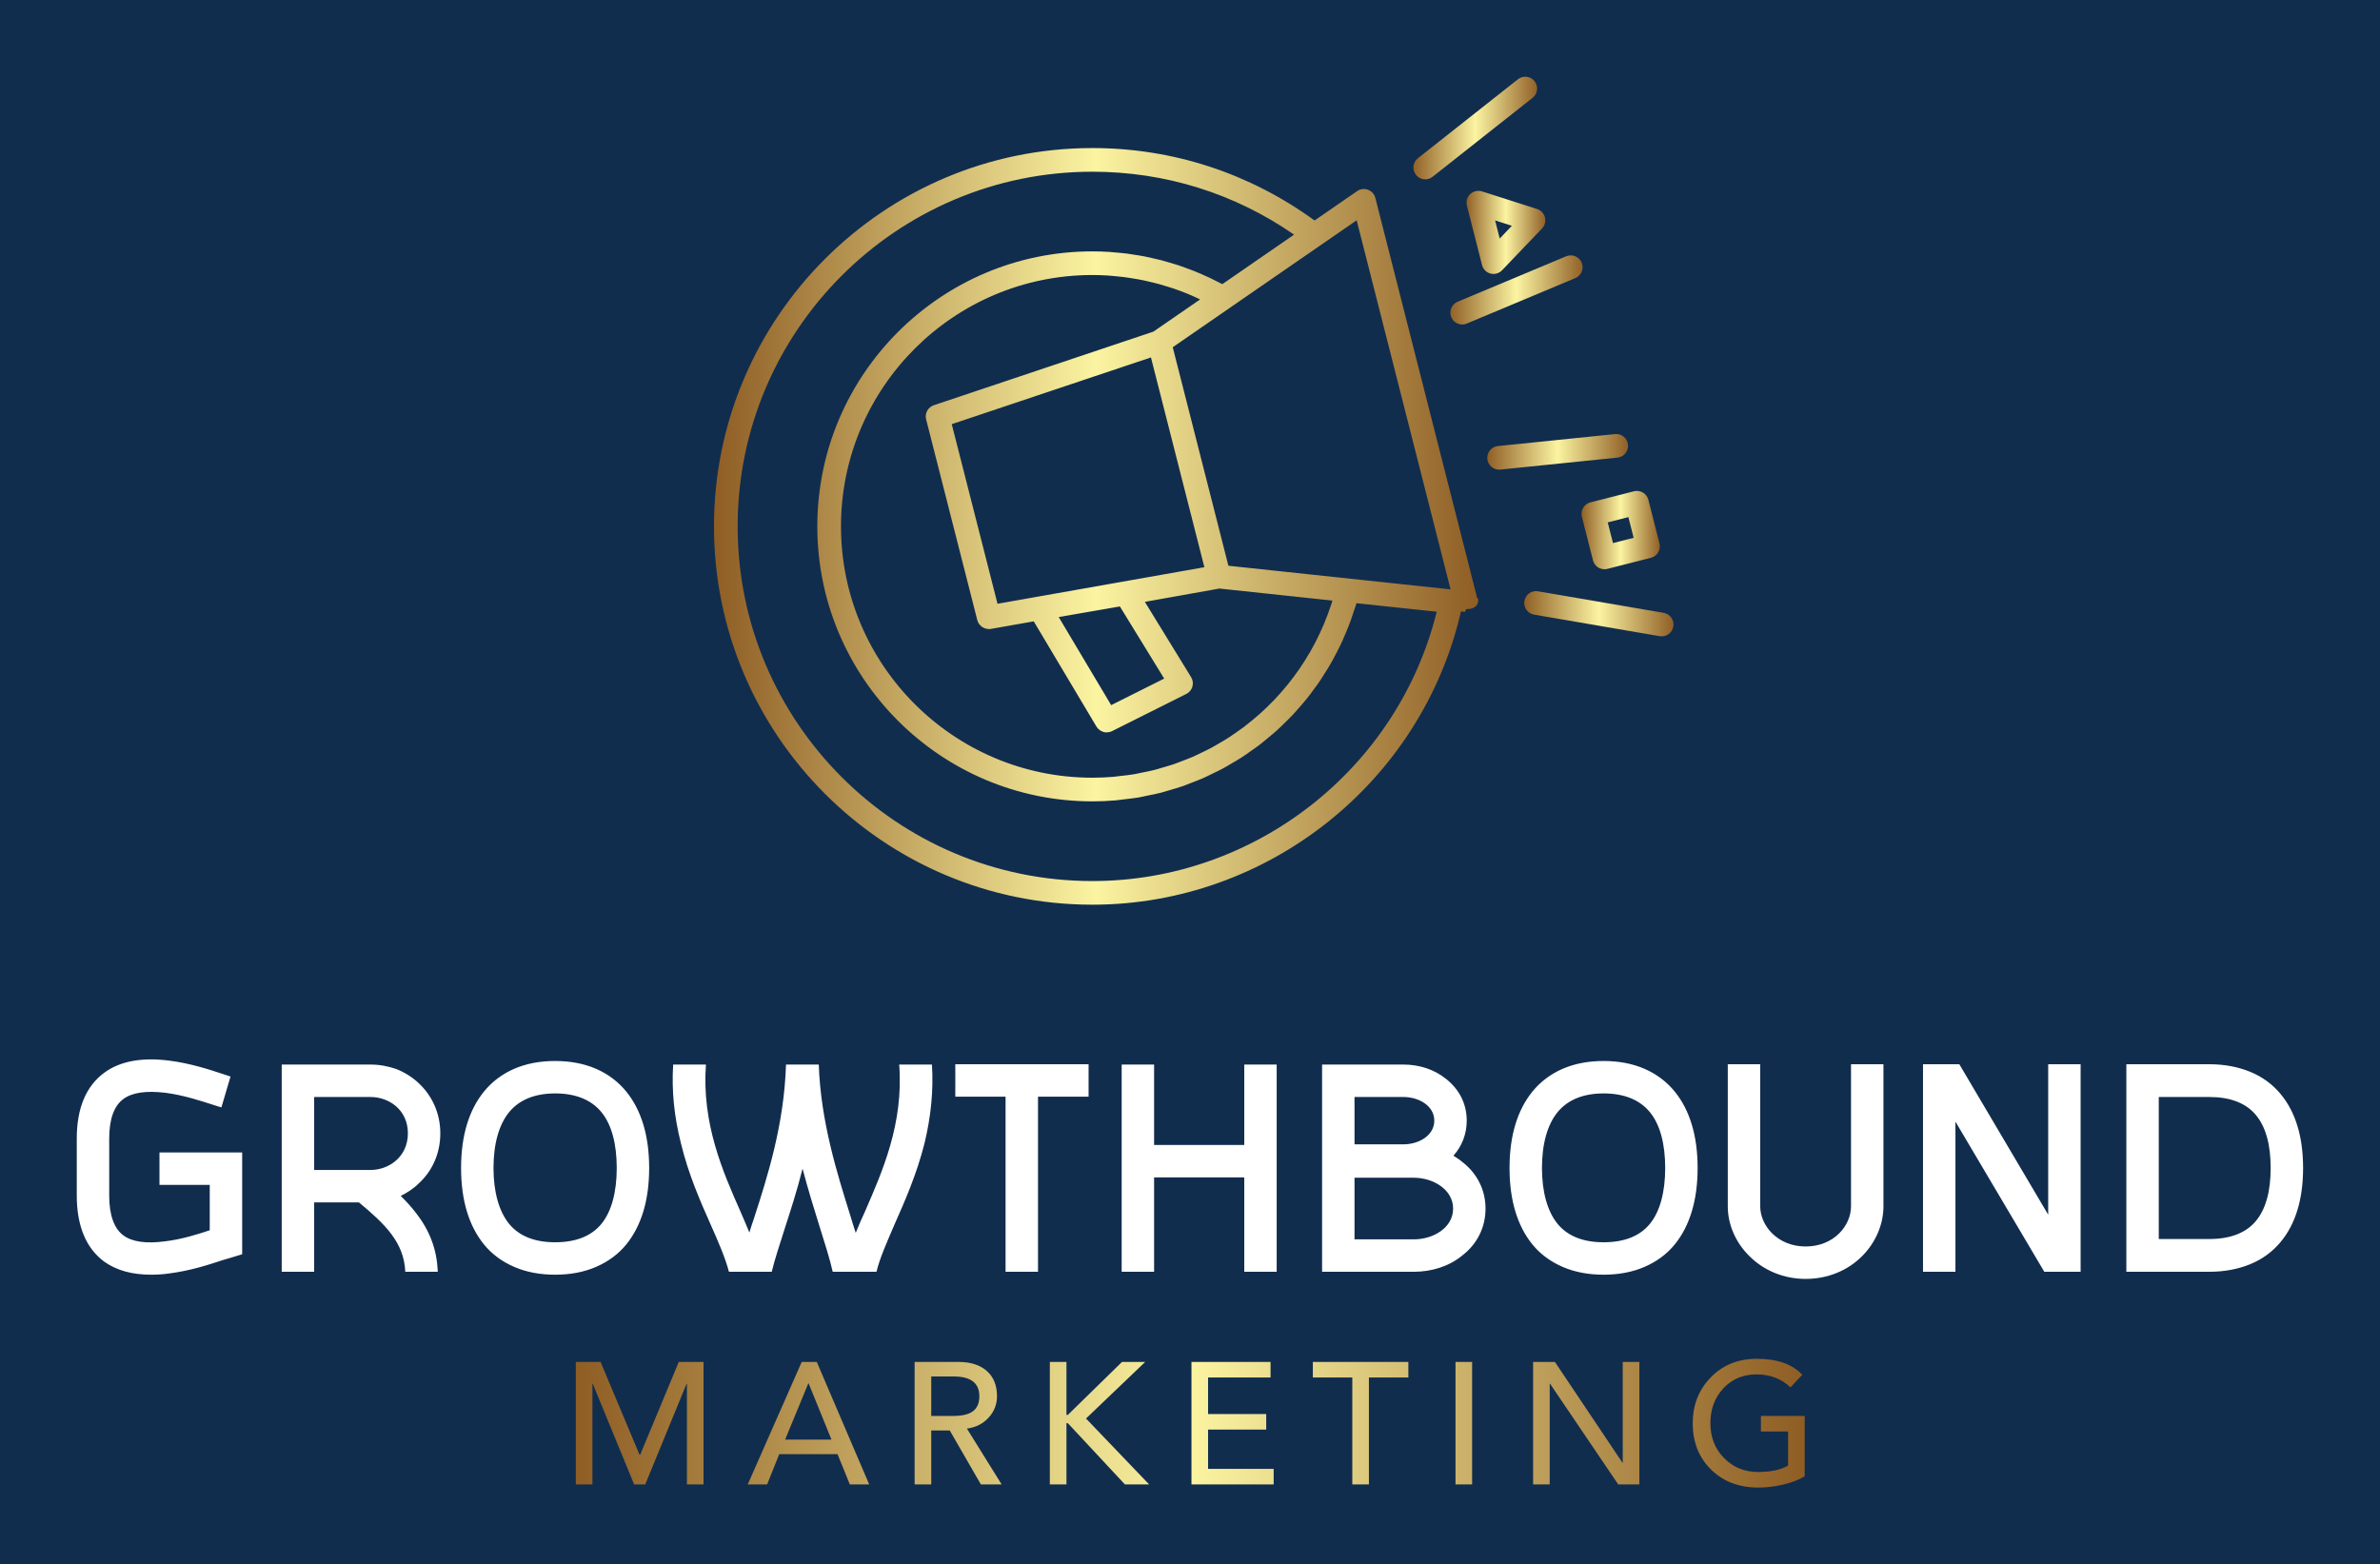
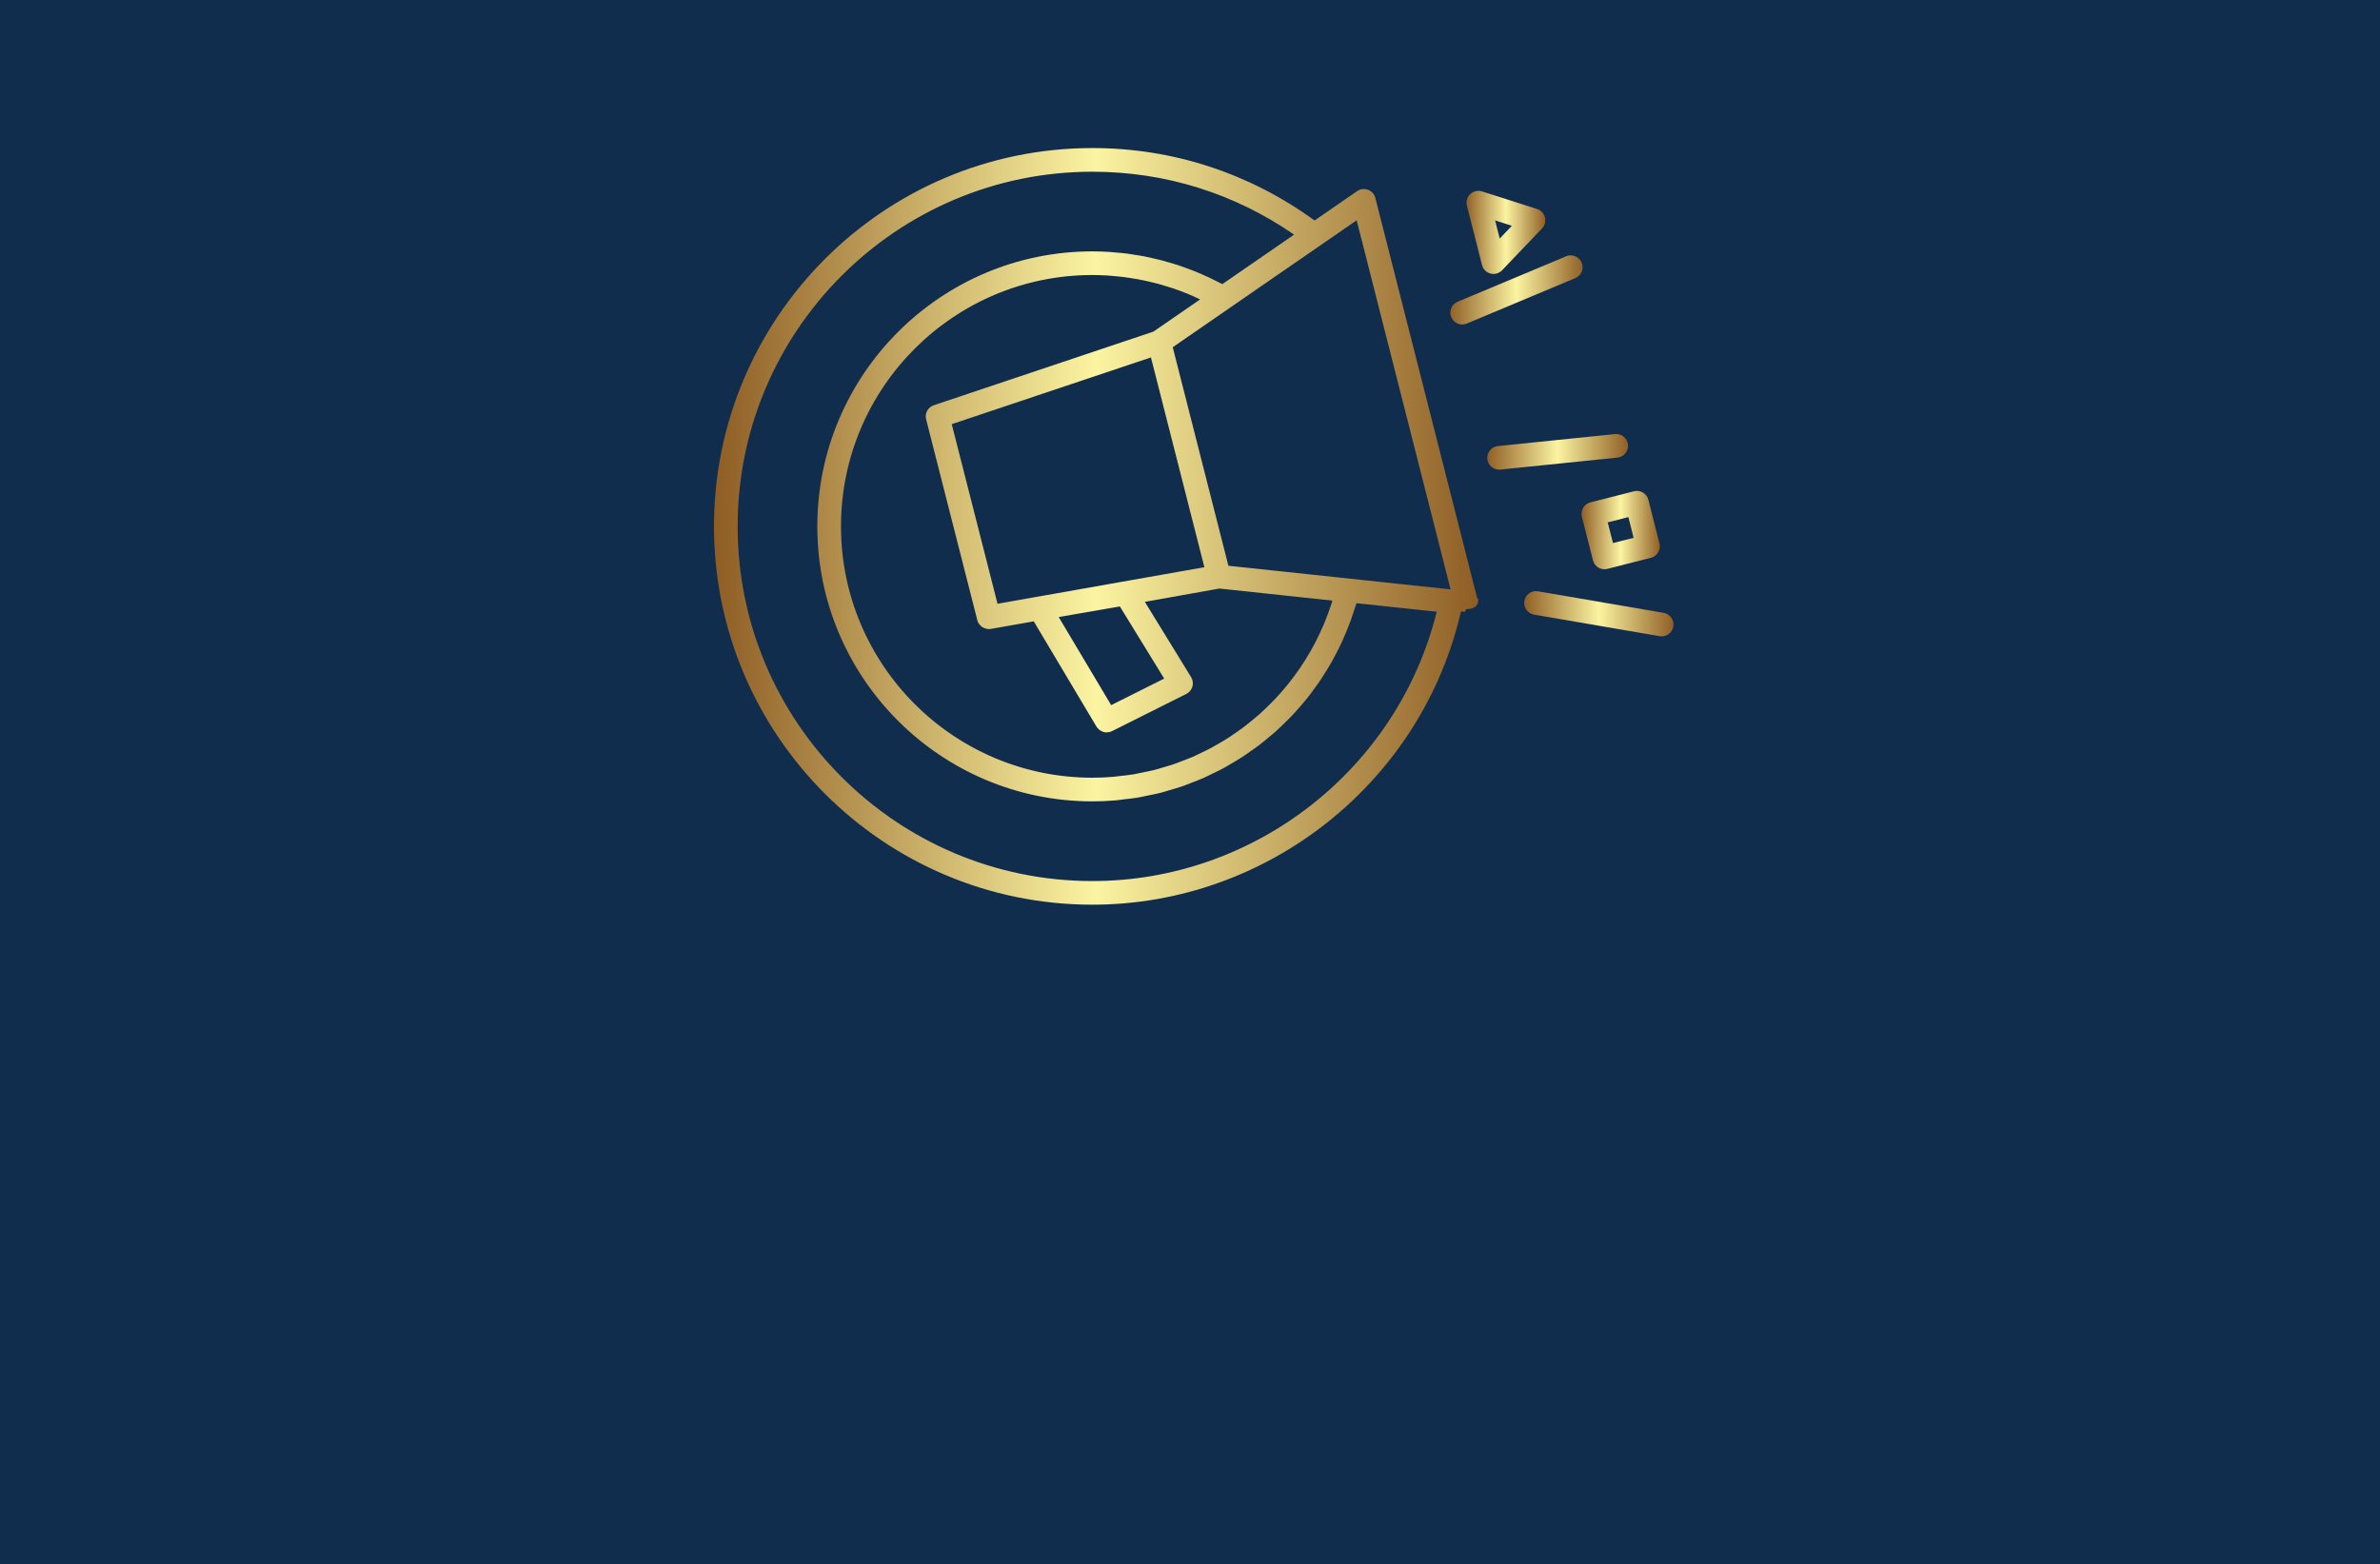
<svg xmlns="http://www.w3.org/2000/svg" width="3206.897" height="2107.897" viewBox="0 0 3206.897 2107.897">
  <rect fill="#112d4e" width="3206.897" height="2107.897" />
  <g transform="scale(10.345) translate(10, 10)">
    <defs id="SvgjsDefs2030">
      <linearGradient id="SvgjsLinearGradient2037">
        <stop id="SvgjsStop2038" stop-color="#8f5e25" offset="0" />
        <stop id="SvgjsStop2039" stop-color="#fbf4a1" offset="0.5" />
        <stop id="SvgjsStop2040" stop-color="#8f5e25" offset="1" />
      </linearGradient>
      <linearGradient id="SvgjsLinearGradient2041">
        <stop id="SvgjsStop2042" stop-color="#8f5e25" offset="0" />
        <stop id="SvgjsStop2043" stop-color="#fbf4a1" offset="0.5" />
        <stop id="SvgjsStop2044" stop-color="#8f5e25" offset="1" />
      </linearGradient>
    </defs>
    <g id="SvgjsG2031" transform="matrix(1.54,0,0,1.54,68.485,-23.079)" fill="url(#SvgjsLinearGradient2037)">
      <g>
        <path d="M73.965,59.052l-8.604-33.814c-0.08-0.317-0.312-0.577-0.618-0.692 c-0.305-0.115-0.65-0.076-0.919,0.11l-3.605,2.487 c-5.499-3.999-11.975-6.127-18.796-6.127c-17.645,0-32,14.355-32,32 s14.355,32,32,32c14.869,0,27.87-10.393,31.179-24.805l0.34,0.034 c0.034,0.004,0.067-0.229,0.102-0.229c0.004,0,0.007,0,0.011,0 c0.563,0,1.009-0.211,1.009-0.766C74.063,59.096,74.028,59.183,73.965,59.052z M41.423,83.017c-16.542,0-30-13.458-30-30s13.458-30,30-30 c6.162,0,12.032,1.836,17.063,5.323l-6.067,4.186 c-0.134-0.072-0.272-0.134-0.407-0.204c-0.202-0.104-0.403-0.207-0.608-0.304 c-0.24-0.115-0.483-0.222-0.727-0.328c-0.206-0.09-0.411-0.18-0.62-0.263 c-0.25-0.1-0.503-0.192-0.756-0.283c-0.208-0.075-0.415-0.152-0.625-0.221 c-0.261-0.086-0.524-0.161-0.788-0.238c-0.207-0.06-0.414-0.123-0.623-0.178 c-0.272-0.071-0.548-0.13-0.823-0.191c-0.204-0.045-0.407-0.095-0.613-0.135 c-0.289-0.056-0.581-0.099-0.872-0.144c-0.195-0.03-0.388-0.066-0.583-0.091 c-0.324-0.042-0.651-0.068-0.977-0.096c-0.165-0.014-0.328-0.035-0.494-0.046 c-0.492-0.031-0.986-0.048-1.481-0.048c-12.825,0-23.26,10.434-23.26,23.26 s10.435,23.26,23.26,23.26c0.66,0,1.314-0.029,1.962-0.083 c0.215-0.018,0.425-0.055,0.639-0.079c0.429-0.048,0.86-0.092,1.283-0.163 c0.253-0.042,0.498-0.105,0.749-0.155c0.377-0.076,0.756-0.146,1.126-0.24 c0.263-0.067,0.518-0.153,0.777-0.228c0.349-0.102,0.7-0.198,1.042-0.315 c0.264-0.091,0.52-0.199,0.781-0.299c0.327-0.126,0.657-0.246,0.977-0.386 c0.26-0.114,0.511-0.244,0.766-0.366c0.309-0.149,0.62-0.293,0.922-0.455 c0.252-0.135,0.494-0.285,0.74-0.429c0.293-0.171,0.587-0.339,0.872-0.523 c0.242-0.156,0.473-0.325,0.709-0.49c0.275-0.192,0.552-0.382,0.818-0.586 c0.23-0.176,0.449-0.364,0.672-0.548c0.257-0.213,0.515-0.423,0.763-0.647 c0.216-0.195,0.422-0.401,0.631-0.604c0.238-0.232,0.477-0.462,0.705-0.704 c0.201-0.213,0.391-0.435,0.584-0.655c0.219-0.25,0.438-0.5,0.646-0.76 c0.184-0.229,0.357-0.467,0.532-0.704c0.198-0.268,0.396-0.536,0.583-0.814 c0.165-0.245,0.321-0.497,0.477-0.749c0.177-0.285,0.351-0.57,0.516-0.863 c0.146-0.26,0.283-0.526,0.42-0.793c0.154-0.3,0.305-0.602,0.446-0.91 c0.125-0.274,0.242-0.553,0.357-0.833c0.13-0.315,0.256-0.632,0.372-0.955 c0.103-0.286,0.198-0.576,0.291-0.868c0.06-0.188,0.132-0.369,0.187-0.558 l6.783,0.721C67.278,73.5,55.204,83.017,41.423,83.017z M37.178,58.896 l-0.372,0.065h-0.001l-3.401,0.602l-3.872-15.193l16.849-5.644l4.519,17.745 L37.178,58.896z M43.753,59.79l3.747,6.101l-4.484,2.246l-4.439-7.452L43.753,59.79 z M28.016,42.769c-0.497,0.167-0.781,0.688-0.651,1.195l4.33,16.99 c0.031,0.12,0.084,0.227,0.151,0.323c0.023,0.033,0.055,0.057,0.082,0.087 c0.051,0.056,0.101,0.111,0.163,0.154c0.038,0.027,0.081,0.044,0.122,0.066 c0.061,0.031,0.122,0.06,0.189,0.078c0.047,0.013,0.094,0.018,0.144,0.024 c0.04,0.005,0.077,0.02,0.117,0.02c0.057,0,0.114-0.005,0.172-0.015 l3.632-0.642l5.308,8.908c0.06,0.1,0.139,0.181,0.224,0.252 c0.023,0.019,0.047,0.036,0.072,0.053c0.076,0.053,0.158,0.094,0.245,0.124 c0.017,0.006,0.033,0.015,0.05,0.02c0.088,0.024,0.178,0.039,0.27,0.039 c0.012,0,0.023-0.008,0.035-0.008c0.139-0.005,0.279-0.032,0.412-0.098 l6.29-3.15c0.25-0.125,0.437-0.35,0.514-0.62 c0.076-0.27,0.037-0.559-0.109-0.798l-3.912-6.37l6.306-1.127l9.556,1.018 c-0.032,0.104-0.059,0.211-0.093,0.315c-0.089,0.273-0.186,0.541-0.285,0.808 c-0.105,0.284-0.213,0.566-0.329,0.844c-0.109,0.261-0.226,0.517-0.345,0.772 c-0.127,0.272-0.258,0.542-0.396,0.807c-0.128,0.247-0.262,0.49-0.399,0.73 c-0.149,0.26-0.302,0.517-0.461,0.77c-0.146,0.233-0.296,0.462-0.451,0.688 c-0.168,0.246-0.342,0.488-0.521,0.726c-0.163,0.218-0.329,0.434-0.5,0.645 c-0.188,0.232-0.382,0.458-0.578,0.681c-0.178,0.202-0.358,0.403-0.544,0.598 c-0.206,0.216-0.419,0.425-0.633,0.633c-0.193,0.186-0.386,0.371-0.586,0.55 c-0.224,0.2-0.454,0.391-0.686,0.581c-0.205,0.168-0.41,0.337-0.621,0.498 c-0.241,0.183-0.489,0.356-0.737,0.528c-0.216,0.15-0.431,0.302-0.653,0.444 c-0.257,0.165-0.522,0.318-0.786,0.471c-0.226,0.131-0.449,0.266-0.68,0.388 c-0.274,0.146-0.556,0.279-0.836,0.413c-0.232,0.111-0.462,0.227-0.699,0.329 c-0.291,0.126-0.59,0.237-0.887,0.351c-0.237,0.09-0.471,0.187-0.711,0.269 c-0.31,0.106-0.626,0.193-0.942,0.285c-0.238,0.069-0.472,0.146-0.713,0.207 c-0.336,0.085-0.679,0.149-1.021,0.218c-0.228,0.046-0.452,0.101-0.682,0.14 c-0.382,0.064-0.77,0.104-1.158,0.147c-0.197,0.022-0.391,0.055-0.589,0.072 c-0.588,0.049-1.182,0.075-1.781,0.075c-11.723,0-21.26-9.537-21.26-21.26 s9.537-21.26,21.26-21.26c0.434,0,0.866,0.016,1.297,0.042 c0.14,0.009,0.279,0.024,0.419,0.035c0.292,0.024,0.583,0.05,0.873,0.086 c0.163,0.02,0.325,0.045,0.487,0.068c0.267,0.039,0.533,0.082,0.799,0.131 c0.167,0.031,0.333,0.064,0.498,0.098c0.264,0.056,0.526,0.117,0.788,0.183 c0.158,0.04,0.317,0.078,0.474,0.121c0.285,0.078,0.568,0.166,0.849,0.256 c0.127,0.041,0.256,0.078,0.383,0.121c0.405,0.139,0.807,0.287,1.203,0.45 c0.048,0.02,0.094,0.043,0.141,0.063c0.305,0.128,0.606,0.266,0.905,0.409 l-3.95,2.725L28.016,42.769z M71.086,58.278L52.931,56.346l-4.707-18.482 l0.347-0.24l10.56-7.289l1.66-1.145c0.001-0.001,0.002-0.002,0.004-0.003 l2.985-2.06l7.942,31.219L71.086,58.278z" />
-         <path d="M69.581,23.661c0.217,0,0.436-0.07,0.618-0.215l8.463-6.679 c0.434-0.342,0.508-0.971,0.166-1.405c-0.342-0.432-0.972-0.506-1.404-0.166 l-8.463,6.679c-0.434,0.342-0.508,0.971-0.166,1.405 C68.992,23.531,69.285,23.661,69.581,23.661z" />
        <path d="M71.781,35.325c0.161,0.383,0.532,0.614,0.923,0.614 c0.129,0,0.26-0.025,0.386-0.078l9.184-3.845c0.51-0.213,0.75-0.799,0.537-1.309 c-0.214-0.509-0.802-0.748-1.309-0.536l-9.184,3.845 C71.808,34.23,71.568,34.816,71.781,35.325z" />
        <path d="M86.727,46.104c-0.057-0.55-0.561-0.96-1.097-0.893l-9.904,1.012 c-0.55,0.056-0.949,0.547-0.894,1.096c0.053,0.515,0.487,0.898,0.994,0.898 c0.034,0,0.068-0.001,0.103-0.005l9.904-1.012 C86.383,47.144,86.783,46.653,86.727,46.104z" />
        <path d="M89.746,60.331l-10.625-1.822c-0.551-0.095-1.062,0.273-1.154,0.817 c-0.094,0.544,0.272,1.061,0.816,1.155l10.625,1.822 c0.058,0.01,0.114,0.014,0.17,0.014c0.479,0,0.901-0.344,0.984-0.831 C90.656,60.941,90.29,60.425,89.746,60.331z" />
        <path d="M73.386,24.907c-0.265,0.249-0.373,0.623-0.283,0.975l1.28,5.029 c0.089,0.353,0.363,0.628,0.715,0.721c0.084,0.022,0.169,0.033,0.254,0.033 c0.27,0,0.531-0.109,0.723-0.309l3.384-3.539c0.238-0.249,0.331-0.604,0.246-0.938 s-0.336-0.601-0.664-0.706l-4.664-1.491C74.028,24.573,73.651,24.659,73.386,24.907 z M76.907,27.591l-1.03,1.078l-0.391-1.532L76.907,27.591z" />
        <path d="M82.937,51.444c-0.136,0.228-0.175,0.5-0.109,0.757l0.938,3.688 c0.115,0.453,0.521,0.753,0.968,0.753c0.082,0,0.165-0.01,0.247-0.031 l3.688-0.938c0.258-0.065,0.478-0.23,0.613-0.458 c0.136-0.228,0.175-0.5,0.109-0.757l-0.938-3.688 c-0.137-0.536-0.686-0.859-1.215-0.723l-3.689,0.938 C83.292,51.051,83.072,51.216,82.937,51.444z M86.762,52.233l0.445,1.75l-1.75,0.445 l-0.445-1.75L86.762,52.233z" />
      </g>
    </g>
    <g id="SvgjsG2032" transform="matrix(2.112,0,0,2.112,-2.45,113.423)" fill="#ffffff">
-       <path d="M6.26 12.64 l5.1 0 l0 6.28 l-0.72 0.22 c-0.12 0.04 -0.28 0.08 -0.48 0.14 c-0.78 0.26 -2 0.66 -3.28 0.82 c-0.4 0.06 -0.78 0.08 -1.14 0.08 c-1.16 0 -2.12 -0.26 -2.88 -0.8 c-1.12 -0.82 -1.7 -2.2 -1.7 -4.08 l0 -3.52 c0 -1.88 0.58 -3.24 1.7 -4.06 c0.98 -0.72 2.34 -0.96 4.02 -0.74 c1.28 0.16 2.5 0.56 3.28 0.82 c0.2 0.06 0.36 0.12 0.48 0.16 l-0.56 1.9 c-0.16 -0.04 -0.32 -0.1 -0.52 -0.16 c-0.74 -0.24 -1.84 -0.6 -2.94 -0.74 c-1.16 -0.14 -2.04 -0.02 -2.58 0.38 c-0.58 0.42 -0.88 1.24 -0.88 2.44 l0 3.52 c0 1.2 0.3 2.04 0.88 2.46 c0.54 0.4 1.42 0.52 2.58 0.36 c1.02 -0.12 2.02 -0.44 2.74 -0.68 l0 -2.8 l-3.1 0 l0 -2 z M21.42 20 c-0.08 -1.8 -1.22 -2.92 -2.86 -4.28 l-2.76 0 l0 4.28 l-2 0 l0 -12.78 l1.38 0 l0.62 0 l3.48 0 c0.56 0 1.08 0.1 1.6 0.28 c0.5 0.2 0.98 0.5 1.36 0.86 c0.86 0.8 1.34 1.9 1.34 3.1 c0 1.22 -0.48 2.32 -1.34 3.1 c-0.32 0.32 -0.7 0.56 -1.1 0.76 c0.34 0.34 0.66 0.68 0.96 1.08 c0.84 1.08 1.26 2.24 1.32 3.52 l0 0.08 l-2 0 l0 0 z M15.8 13.72 l3.48 0 c1.12 0 2.3 -0.8 2.3 -2.26 s-1.18 -2.24 -2.3 -2.24 l-3.48 0 l0 4.5 z M35.06 8.9 c0.92 1.14 1.4 2.72 1.4 4.7 s-0.48 3.56 -1.4 4.7 c-0.5 0.62 -1.14 1.08 -1.88 1.4 s-1.58 0.48 -2.52 0.48 s-1.78 -0.16 -2.52 -0.48 s-1.38 -0.78 -1.88 -1.4 c-0.92 -1.14 -1.4 -2.72 -1.4 -4.7 s0.48 -3.56 1.4 -4.7 c0.5 -0.62 1.14 -1.1 1.88 -1.42 s1.58 -0.48 2.52 -0.48 s1.78 0.16 2.52 0.48 s1.38 0.8 1.88 1.42 z M33.52 17.04 c0.62 -0.76 0.94 -1.96 0.94 -3.44 c0 -1.5 -0.32 -2.68 -0.94 -3.44 s-1.58 -1.16 -2.86 -1.16 c-1.26 0 -2.22 0.4 -2.84 1.16 s-0.96 1.94 -0.96 3.44 c0 1.48 0.34 2.68 0.96 3.44 s1.58 1.14 2.84 1.14 c1.28 0 2.24 -0.38 2.86 -1.14 z M51.88 7.22 l2.02 0 c0.1 1.6 -0.06 3.2 -0.46 4.86 c-0.48 1.9 -1.2 3.54 -1.84 4.98 c-0.48 1.12 -0.92 2.1 -1.12 2.94 l-2.7 0 c-0.18 -0.8 -0.48 -1.74 -0.82 -2.82 s-0.7 -2.26 -1.04 -3.54 c-0.34 1.36 -0.74 2.58 -1.1 3.7 c-0.32 1.02 -0.62 1.9 -0.8 2.66 l-2.64 0 c-0.22 -0.84 -0.64 -1.82 -1.14 -2.94 c-0.64 -1.44 -1.36 -3.08 -1.82 -4.98 c-0.42 -1.66 -0.58 -3.26 -0.48 -4.86 l2.02 0 c-0.26 3.64 1.04 6.6 2.12 9.04 c0.2 0.46 0.38 0.88 0.56 1.32 c0.08 -0.28 0.18 -0.56 0.28 -0.86 c0.84 -2.6 1.86 -5.78 1.98 -9.5 l2.02 0 c0.12 3.52 1.14 6.74 1.96 9.36 c0.1 0.36 0.22 0.7 0.32 1.02 c0.18 -0.44 0.36 -0.88 0.58 -1.34 c1.06 -2.44 2.38 -5.4 2.1 -9.04 z M63.56 7.2 l0 2 l-3.12 0 l0 10.8 l-2 0 l0 -10.8 l-3.1 0 l0 -2 l8.22 0 z M73.16 7.22 l2 0 l0 12.78 l-2 0 l0 -5.82 l-5.56 0 l0 5.82 l-2 0 l0 -12.78 l2 0 l0 4.96 l5.56 0 l0 -4.96 z M86.6 13.22 c0.94 0.72 1.44 1.76 1.44 2.88 c0 1.14 -0.5 2.18 -1.44 2.9 c-0.8 0.66 -1.88 1 -2.98 1 l-5.66 0 l0 -12.78 l5.02 0 c0.98 0 1.9 0.3 2.62 0.88 c0.84 0.66 1.28 1.56 1.28 2.58 c0 0.8 -0.28 1.56 -0.82 2.16 c0.18 0.12 0.38 0.24 0.54 0.38 z M82.98 9.22 l-3.02 0 l0 2.92 l3.02 0 c0.94 0 1.9 -0.54 1.9 -1.46 s-0.96 -1.46 -1.9 -1.46 z M83.62 18 c1.18 0 2.42 -0.7 2.42 -1.9 c0 -1.18 -1.24 -1.9 -2.42 -1.9 l-3.66 0 l0 3.8 l3.66 0 z M99.72 8.9 c0.92 1.14 1.4 2.72 1.4 4.7 s-0.48 3.56 -1.4 4.7 c-0.5 0.62 -1.14 1.08 -1.88 1.4 s-1.58 0.48 -2.52 0.48 s-1.78 -0.16 -2.52 -0.48 s-1.38 -0.78 -1.88 -1.4 c-0.92 -1.14 -1.4 -2.72 -1.4 -4.7 s0.48 -3.56 1.4 -4.7 c0.5 -0.62 1.14 -1.1 1.88 -1.42 s1.58 -0.48 2.52 -0.48 s1.78 0.16 2.52 0.48 s1.38 0.8 1.88 1.42 z M98.18 17.04 c0.62 -0.76 0.94 -1.96 0.94 -3.44 c0 -1.5 -0.32 -2.68 -0.94 -3.44 s-1.58 -1.16 -2.86 -1.16 c-1.26 0 -2.22 0.4 -2.84 1.16 s-0.96 1.94 -0.96 3.44 c0 1.48 0.34 2.68 0.96 3.44 s1.58 1.14 2.84 1.14 c1.28 0 2.24 -0.38 2.86 -1.14 z M107.78 20.44 c-1.32 0 -2.56 -0.5 -3.46 -1.4 c-0.86 -0.84 -1.34 -1.96 -1.34 -3.08 l0 -8.76 l2 0 l0 8.76 c0 1.2 1.08 2.48 2.8 2.48 c1.74 0 2.8 -1.28 2.8 -2.48 l0 -8.76 l2 0 l0 8.76 c0 1.12 -0.48 2.24 -1.32 3.08 c-0.9 0.9 -2.14 1.4 -3.48 1.4 z M122.74 7.2 l2 0 l0 12.8 l-2.24 0 l-5.48 -9.26 l0 9.26 l-2 0 l0 -12.8 l1.1 0 l0.02 0 l1.12 0 l5.48 9.28 l0 -9.28 z M137.06 9.02 c0.94 1.12 1.4 2.66 1.4 4.58 s-0.46 3.46 -1.4 4.58 c-0.5 0.6 -1.14 1.06 -1.88 1.36 s-1.58 0.46 -2.5 0.46 l-5.12 0 l0 -12.8 l5.12 0 c0.92 0 1.76 0.16 2.5 0.46 s1.38 0.76 1.88 1.36 z M135.54 16.88 c0.62 -0.74 0.92 -1.84 0.92 -3.28 s-0.3 -2.54 -0.92 -3.28 s-1.6 -1.1 -2.86 -1.1 l-3.12 0 l0 8.76 l3.12 0 c1.26 0 2.24 -0.36 2.86 -1.1 z" />
-     </g>
+       </g>
    <g id="SvgjsG2033" transform="matrix(1.127,0,0,1.127,63.107,160.826)" fill="url(#SvgjsLinearGradient2041)">
-       <path d="M4.54 5.84 l4.5 10.72 l0.08 0 l4.46 -10.72 l2.86 0 l0 14.16 l-1.92 0 l0 -11.64 l-0.04 0 l-4.78 11.64 l-1.28 0 l-4.78 -11.64 l-0.04 0 l0 11.64 l-1.92 0 l0 -14.16 l2.86 0 z M29.528 5.84 l6.06 14.16 l-2.24 0 l-1.42 -3.5 l-6.74 0 l-1.4 3.5 l-2.24 0 l6.24 -14.16 l1.74 0 z M25.868 14.82 l5.36 0 l-2.64 -6.5 l-0.04 0 z M45.916 5.84 c1.387 0 2.473 0.347 3.26 1.04 s1.18 1.667 1.18 2.92 c0 0.947 -0.323 1.773 -0.97 2.48 s-1.477 1.127 -2.49 1.26 l-0.02 0 l4.02 6.46 l-2.4 0 l-3.6 -6.24 l-2.14 0 l0 6.24 l-1.92 0 l0 -14.16 l5.08 0 z M45.356 12.08 c1 0 1.743 -0.183 2.23 -0.55 s0.73 -0.943 0.73 -1.73 c0 -1.52 -0.987 -2.28 -2.96 -2.28 l-2.6 0 l0 4.56 l2.6 0 z M58.384 5.84 l0 6.12 l0.16 0 l6.26 -6.12 l2.68 0 l-6.84 6.54 l7.3 7.62 l-2.8 0 l-6.6 -7.08 l-0.16 0 l0 7.08 l-1.92 0 l0 -14.16 l1.92 0 z M81.972 5.84 l0 1.8 l-7.22 0 l0 4.22 l6.72 0 l0 1.8 l-6.72 0 l0 4.54 l7.58 0 l0 1.8 l-9.5 0 l0 -14.16 l9.14 0 z M97.9 5.84 l0 1.8 l-4.56 0 l0 12.36 l-1.92 0 l0 -12.36 l-4.56 0 l0 -1.8 l11.04 0 z M105.268 5.84 l0 14.16 l-1.92 0 l0 -14.16 l1.92 0 z M114.836 5.84 l7.8 11.64 l0.04 0 l0 -11.64 l1.92 0 l0 14.16 l-2.44 0 l-7.88 -11.64 l-0.04 0 l0 11.64 l-1.92 0 l0 -14.16 l2.52 0 z M138.164 5.48 c2.36 0 4.113 0.613 5.26 1.84 l-1.36 1.46 c-1.053 -1 -2.36 -1.5 -3.92 -1.5 s-2.84 0.537 -3.84 1.61 s-1.5 2.417 -1.5 4.03 c0 1.627 0.53 2.973 1.59 4.04 s2.363 1.6 3.91 1.6 c1.467 0 2.627 -0.247 3.48 -0.74 l0 -3.94 l-3.14 0 l0 -1.8 l5.06 0 l0 6.98 c-0.693 0.413 -1.53 0.733 -2.51 0.96 s-1.93 0.34 -2.85 0.34 c-2.227 0 -4.047 -0.693 -5.46 -2.08 s-2.12 -3.173 -2.12 -5.36 c0 -2.107 0.697 -3.873 2.09 -5.3 s3.163 -2.14 5.31 -2.14 z" />
-     </g>
+       </g>
  </g>
</svg>